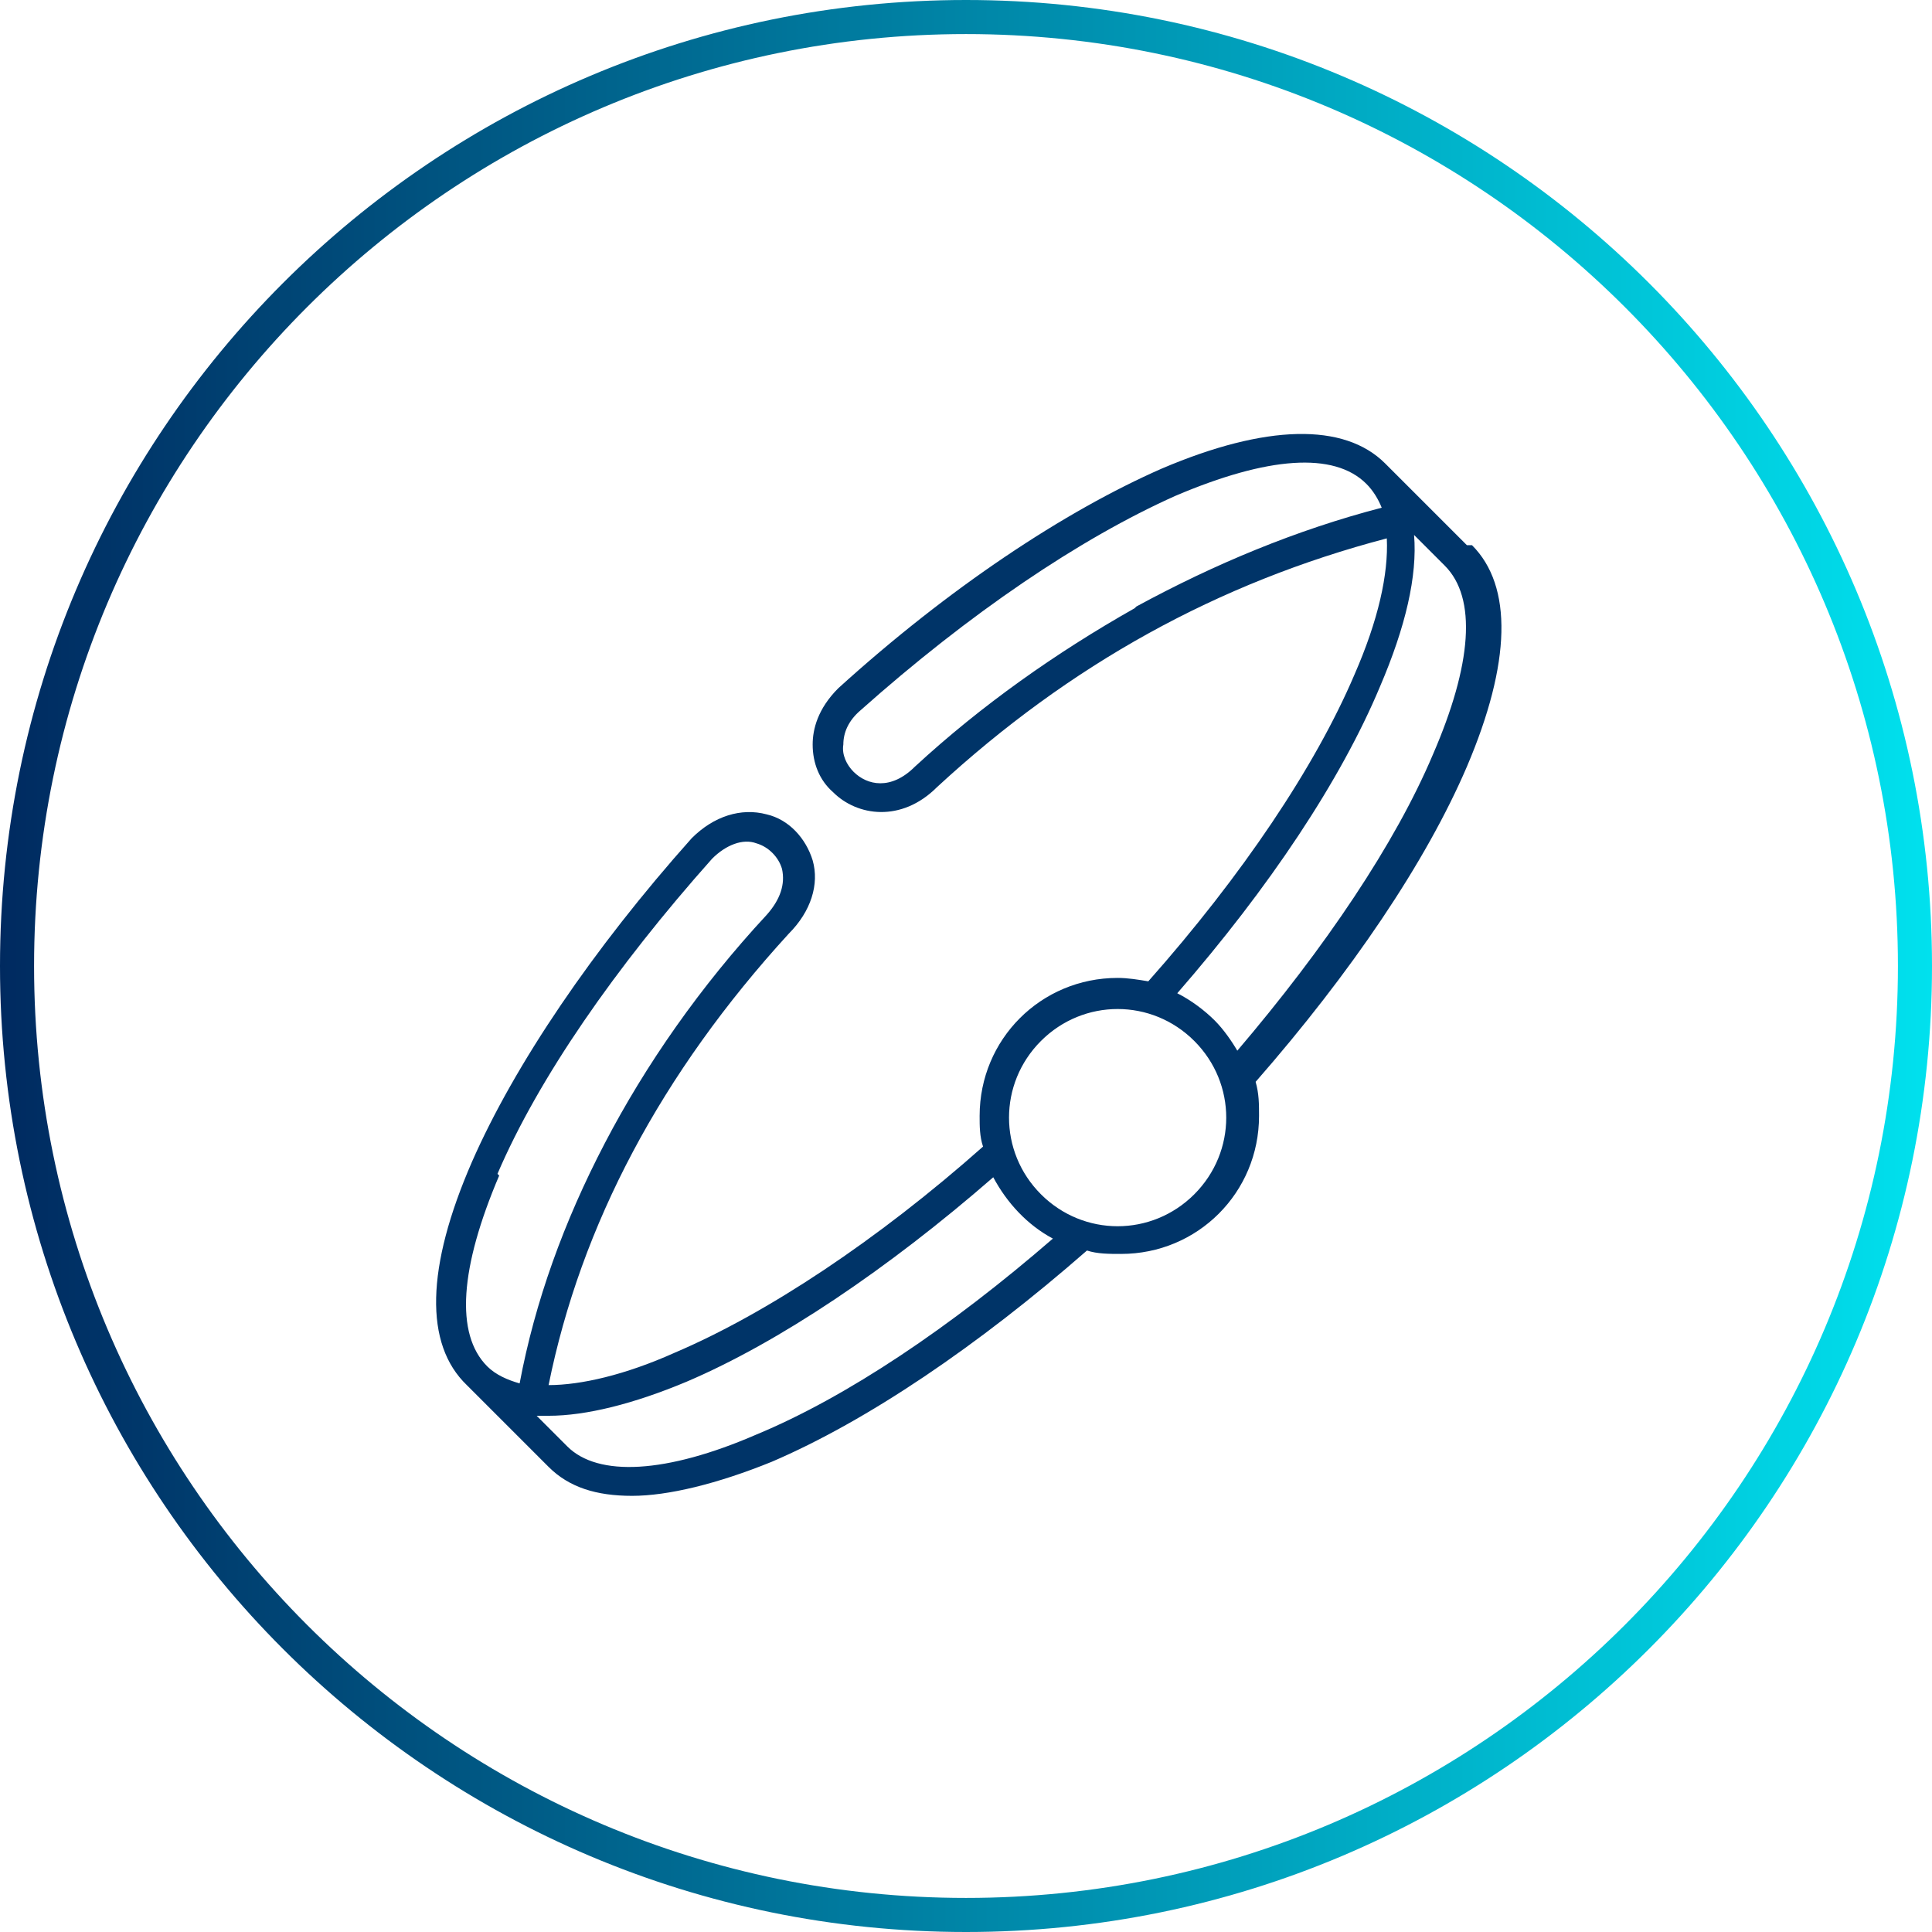
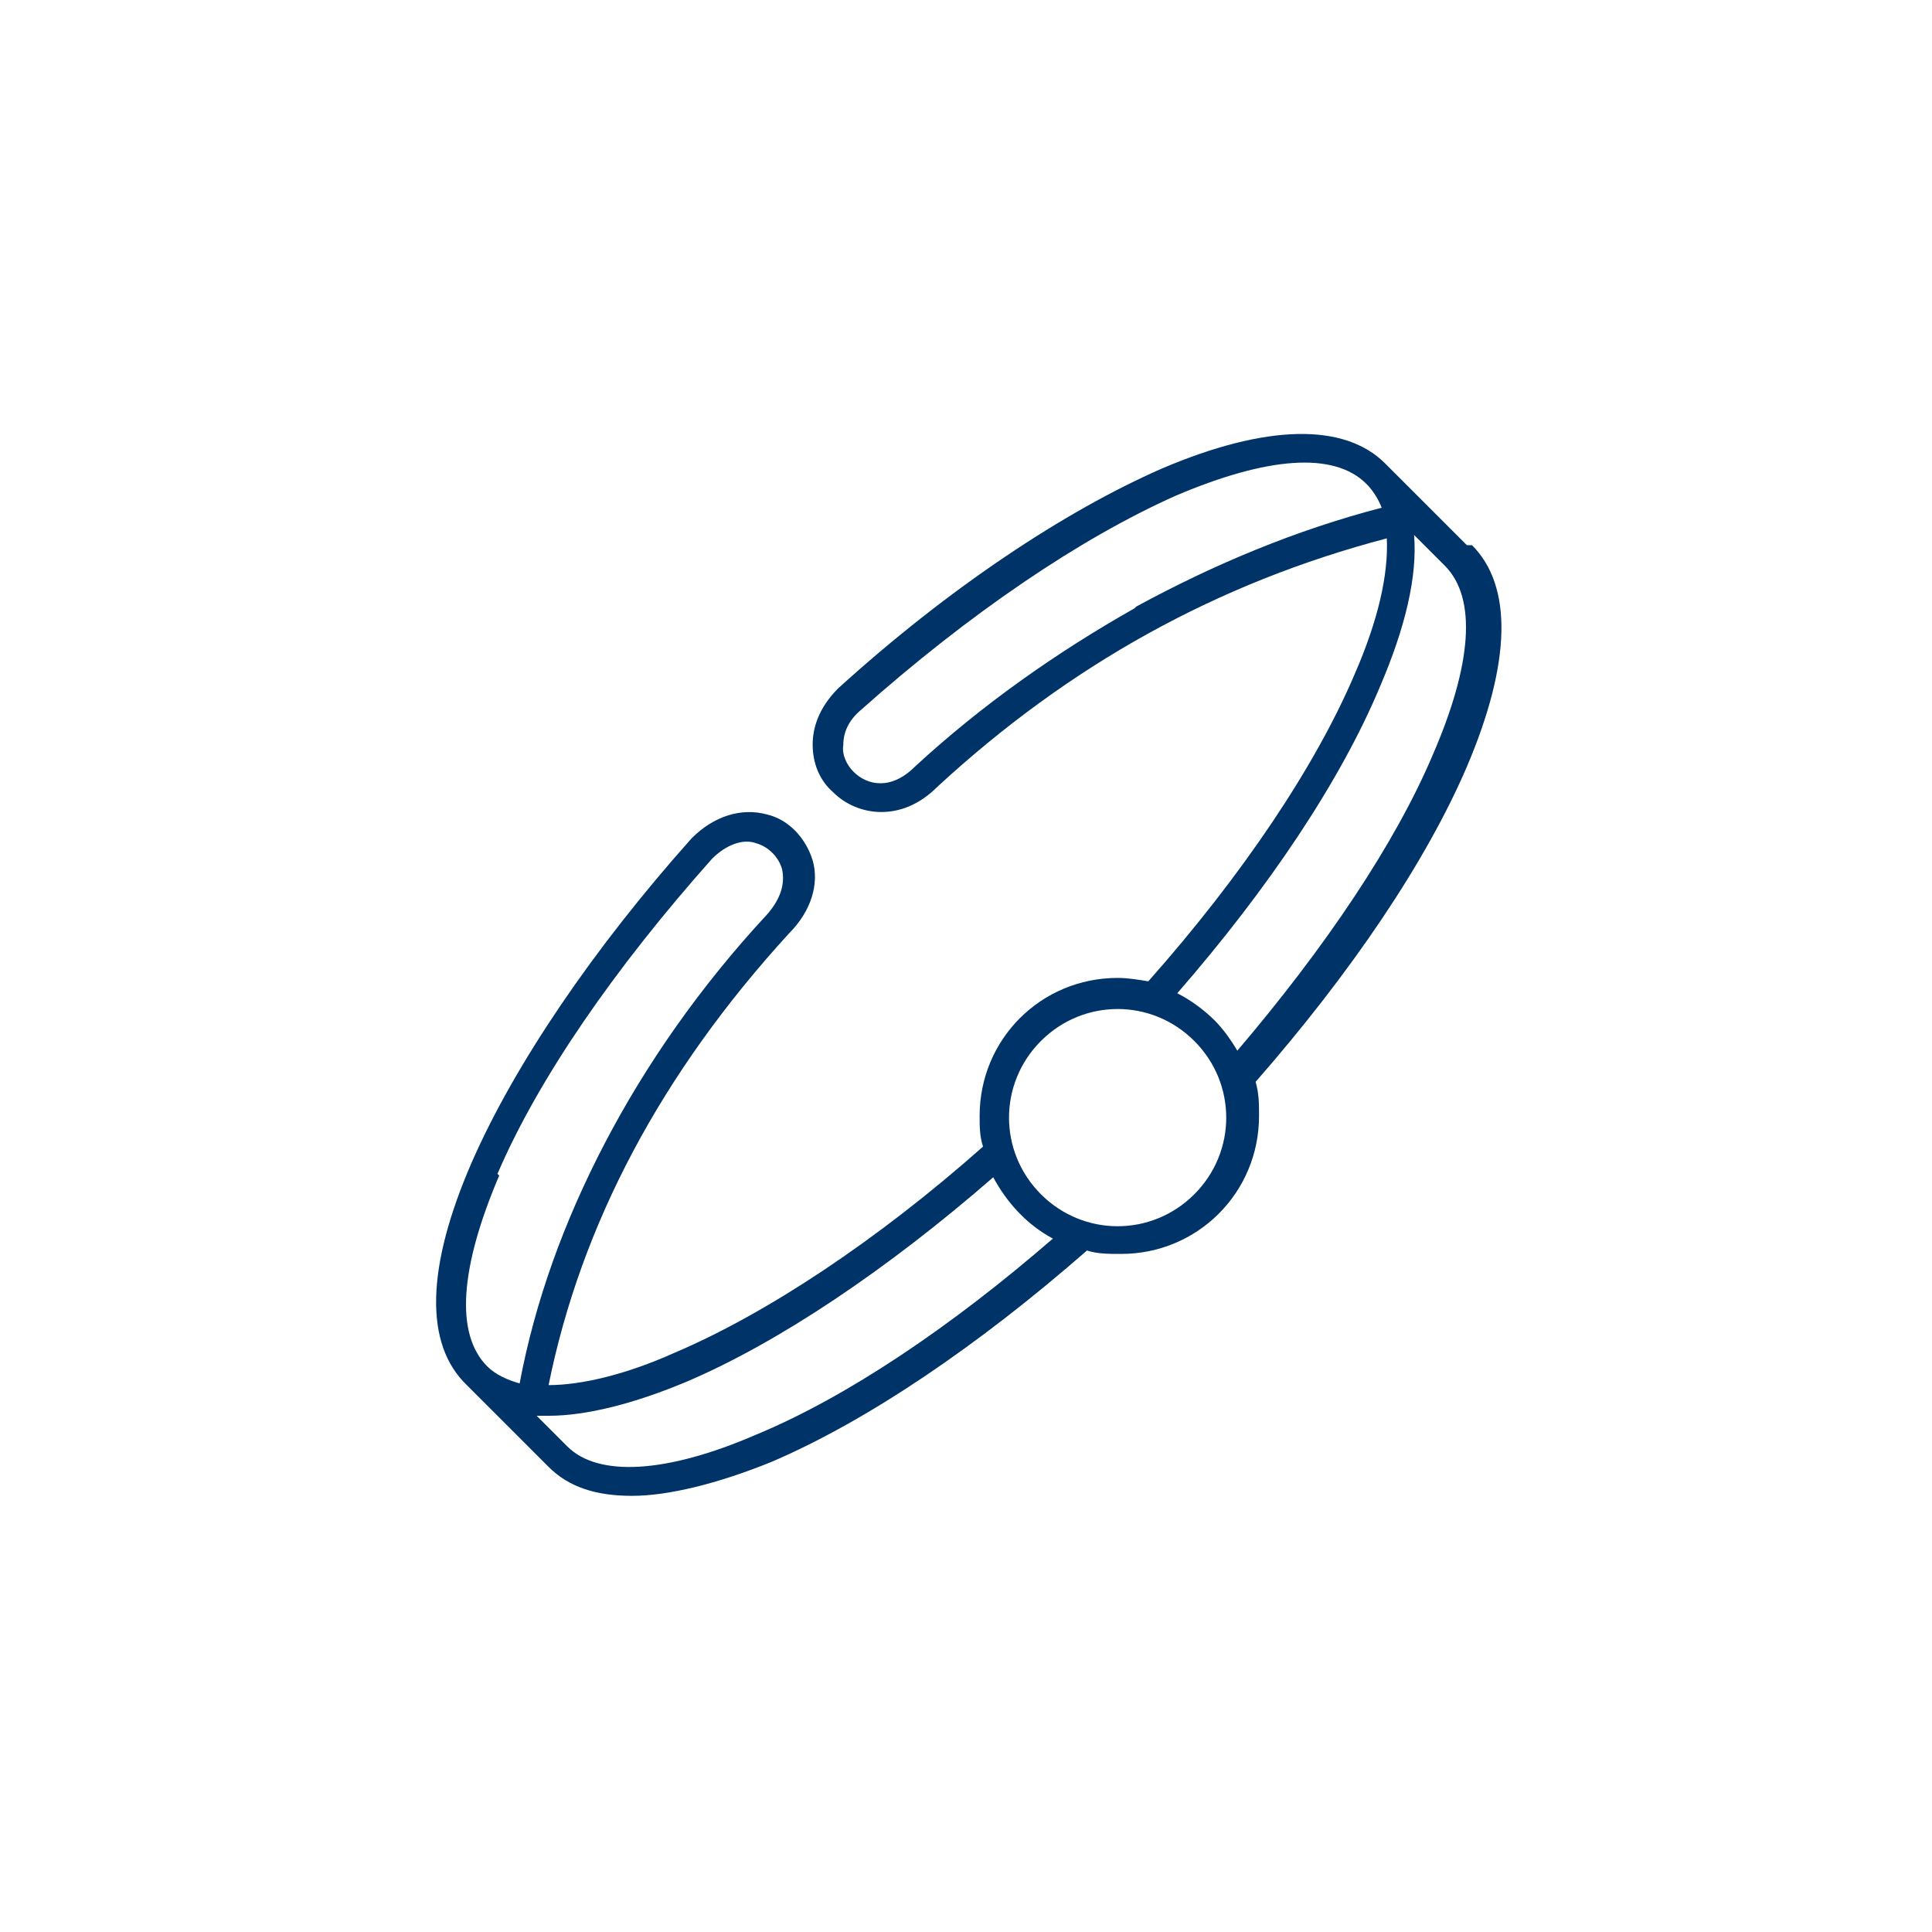
<svg xmlns="http://www.w3.org/2000/svg" id="Layer_1" viewBox="0 0 113.4 113.4">
  <defs>
    <style>      .st0 {        fill: url(#linear-gradient);      }      .st1 {        fill: #003468;      }    </style>
    <linearGradient id="linear-gradient" x1="0" y1="59.3" x2="113.4" y2="59.3" gradientTransform="translate(0 116) scale(1 -1)" gradientUnits="userSpaceOnUse">
      <stop offset="0" stop-color="#002a60" />
      <stop offset="1" stop-color="#00e1ee" />
    </linearGradient>
  </defs>
-   <path class="st0" d="M56.7,2c30.2,0,54.7,24.5,54.7,54.7s-24.5,54.7-54.7,54.7S2,86.9,2,56.7,26.5,2,56.7,2M56.7,0C25.4,0,0,25.4,0,56.7s25.4,56.7,56.7,56.7,56.7-25.4,56.7-56.7S88,0,56.7,0h0Z" />
  <path class="st1" d="M86.1,32l-4.8-4.8c-2.4-2.4-7-2.3-13.1.3-5.7,2.5-12.5,7-19,12.9,0,0,0,0,0,0-1.2,1.2-1.5,2.4-1.5,3.3,0,1.1.4,2.1,1.2,2.8,1.4,1.4,4,1.8,6.1-.3,7.8-7.2,16.5-12,26.4-14.6.1,2.1-.5,4.8-1.9,8-2.3,5.4-6.6,11.8-12.1,18-.6-.1-1.2-.2-1.8-.2-4.5,0-8.1,3.6-8.1,8.1,0,.6,0,1.2.2,1.8-6.2,5.5-12.7,9.8-18.1,12.1-2.9,1.3-5.5,1.9-7.4,1.9h0c1.9-9.4,6.6-18.3,14.1-26.5,1.3-1.3,1.8-2.9,1.4-4.3-.4-1.3-1.4-2.4-2.7-2.7-1.5-.4-3.1.1-4.4,1.4,0,0,0,0,0,0-5.8,6.5-10.4,13.3-12.9,19-2.7,6.2-2.8,10.7-.3,13.1l4.8,4.8c1.2,1.2,2.8,1.7,4.9,1.7s5-.7,8.2-2c5.6-2.4,12.1-6.8,18.5-12.4.6.2,1.3.2,2,.2,4.5,0,8.1-3.6,8.1-8.1,0-.7,0-1.3-.2-2,5.6-6.4,10-12.9,12.4-18.5,2.6-6.1,2.7-10.6.3-13h0ZM66.6,35.7c-4.6,2.6-9,5.7-12.9,9.3,0,0,0,0,0,0-1.4,1.4-2.8,1.1-3.6.3-.4-.4-.7-1-.6-1.6,0-.7.3-1.4,1-2,6.4-5.7,12.9-10.1,18.5-12.6,5.4-2.3,9.3-2.6,11.2-.7.4.4.7.9.9,1.4-5,1.3-9.8,3.3-14.4,5.8h0ZM29.2,68.9c2.4-5.6,6.9-12.1,12.6-18.5.8-.8,1.8-1.2,2.6-.9.7.2,1.3.8,1.5,1.5.2.9-.1,1.8-.9,2.7,0,0,0,0,0,0-3.9,4.2-7.1,8.8-9.5,13.4-2.4,4.6-4.1,9.3-5,14.1-.7-.2-1.4-.5-1.9-1-1.9-1.9-1.6-5.8.7-11.2h0ZM44.4,84.2c-5.3,2.3-9.3,2.5-11.1.7l-1.8-1.8c.2,0,.5,0,.7,0,2.2,0,5-.7,8.1-2,5.4-2.3,11.8-6.6,18-12,.8,1.5,2,2.8,3.5,3.6-6,5.2-12.1,9.3-17.4,11.5h0ZM70.1,70.1c-2.5,2.5-6.5,2.5-9,0-2.5-2.5-2.5-6.5,0-9s6.5-2.5,9,0h0c2.5,2.5,2.5,6.5,0,9h0ZM72.7,61.8c-.4-.7-.9-1.4-1.4-1.9-.6-.6-1.4-1.2-2.2-1.6,5.4-6.2,9.6-12.5,11.9-18,1.5-3.5,2.2-6.5,2-8.9l1.8,1.8c1.9,1.9,1.6,5.8-.7,11.1-2.2,5.2-6.3,11.3-11.5,17.4h0Z" />
</svg>